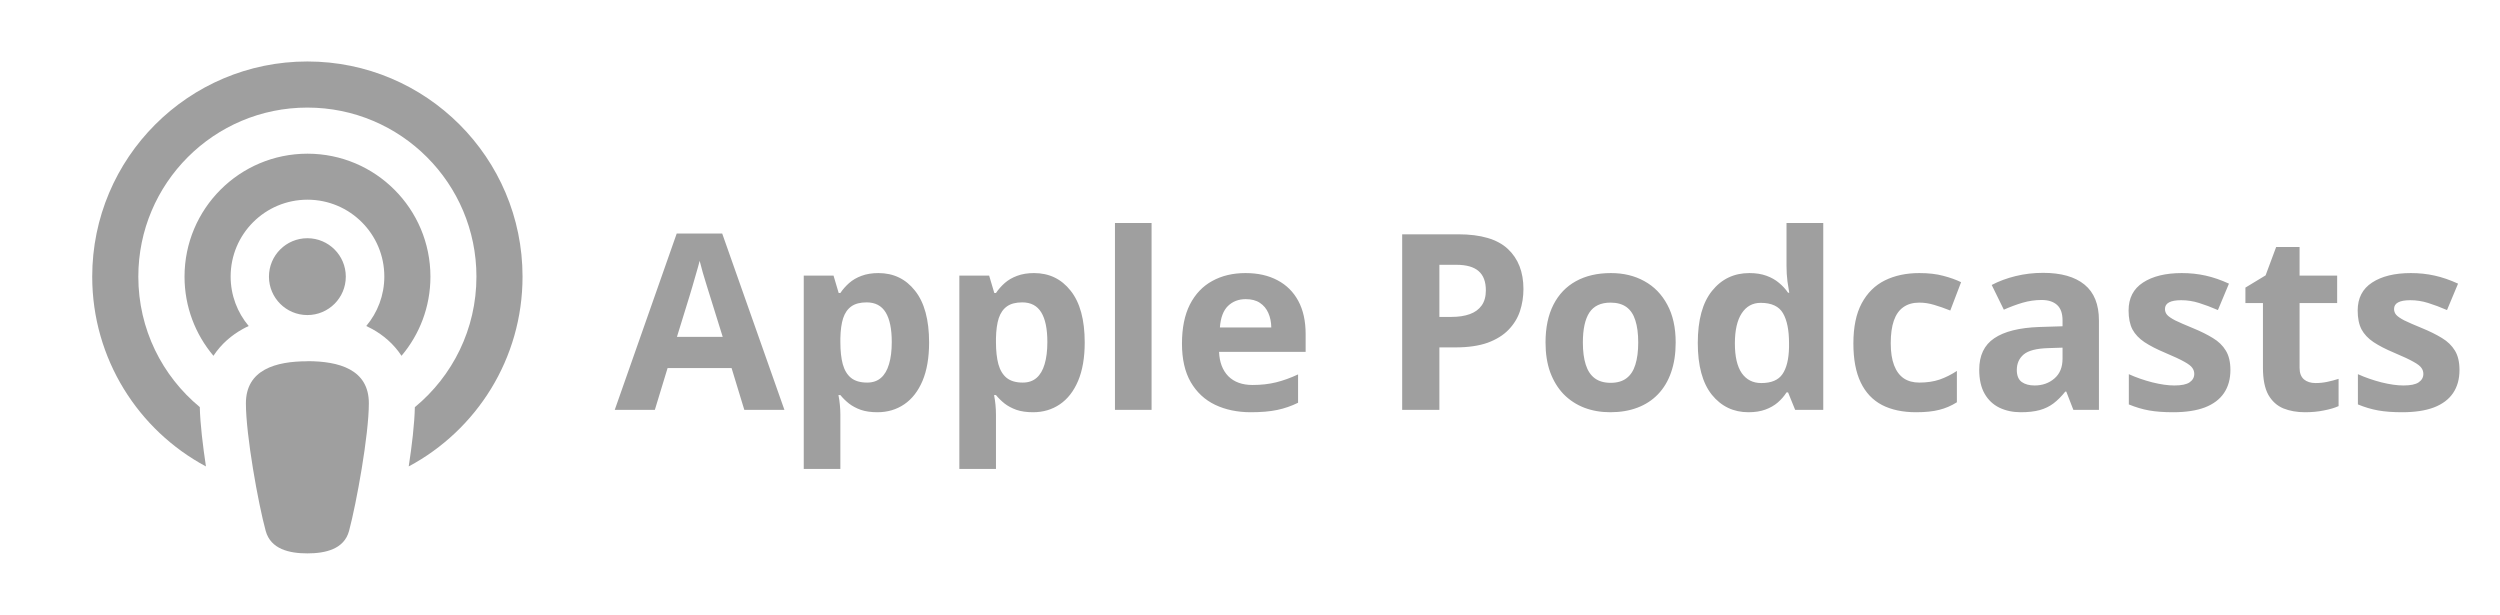
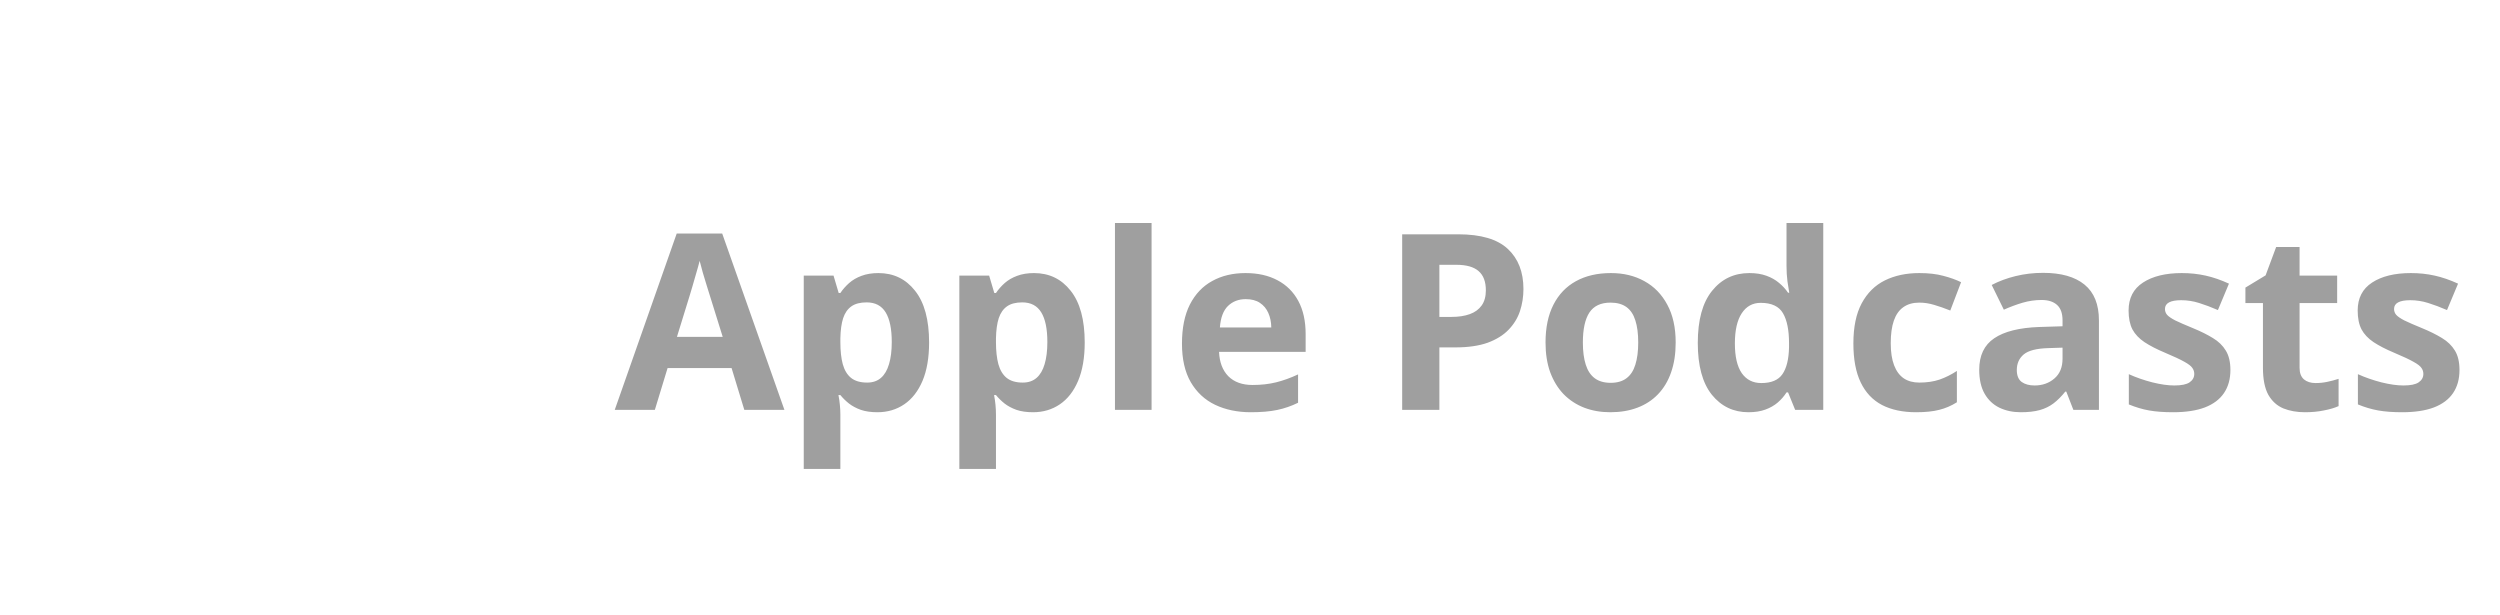
<svg xmlns="http://www.w3.org/2000/svg" width="122" height="30" viewBox="0 0 122 30" fill="none">
-   <path d="M20.25 19.866C22.083 18.352 23.25 16.064 23.25 13.5C23.25 8.944 19.556 5.25 15 5.25C10.444 5.25 6.75 8.944 6.75 13.5C6.75 16.064 7.917 18.352 9.75 19.866C9.769 20.691 9.9 21.759 10.05 22.762C6.75 20.995 4.5 17.508 4.5 13.5C4.5 7.702 9.202 3 15 3C20.798 3 25.5 7.702 25.5 13.5C25.5 17.512 23.25 20.995 19.945 22.762C20.1 21.759 20.227 20.691 20.245 19.866H20.25ZM19.594 17.363C19.205 16.772 18.694 16.35 18.169 16.059C18.07 16.008 17.972 15.956 17.873 15.909C18.422 15.258 18.755 14.414 18.755 13.495C18.755 11.423 17.077 9.745 15.005 9.745C12.933 9.745 11.255 11.423 11.255 13.495C11.255 14.414 11.588 15.258 12.136 15.909C12.037 15.956 11.939 16.003 11.841 16.059C11.316 16.35 10.805 16.772 10.416 17.363C9.534 16.317 9.005 14.972 9.005 13.5C9.005 10.186 11.691 7.5 15.005 7.5C18.319 7.5 21.005 10.186 21.005 13.5C21.005 14.972 20.475 16.322 19.594 17.363ZM15 17.625C16.542 17.625 18 18.028 18 19.678C18 21.225 17.395 24.558 17.034 25.908C16.795 26.798 15.886 27.005 15 27.005C14.114 27.005 13.209 26.798 12.966 25.908C12.6 24.572 12 21.234 12 19.683C12 18.038 13.458 17.63 15 17.63V17.625ZM15 11.625C16.036 11.625 16.875 12.464 16.875 13.5C16.875 14.536 16.036 15.375 15 15.375C13.964 15.375 13.125 14.536 13.125 13.5C13.125 12.464 13.964 11.625 15 11.625Z" fill="#9F9F9F" />
  <path d="M36.322 20L35.701 17.961H32.578L31.957 20H30L33.023 11.398H35.244L38.279 20H36.322ZM35.268 16.438L34.647 14.445C34.607 14.312 34.555 14.143 34.488 13.935C34.426 13.725 34.361 13.512 34.295 13.297C34.232 13.078 34.182 12.889 34.143 12.729C34.103 12.889 34.049 13.088 33.978 13.326C33.912 13.56 33.848 13.783 33.785 13.994C33.723 14.205 33.678 14.355 33.65 14.445L33.035 16.438H35.268ZM42.867 13.326C43.605 13.326 44.201 13.613 44.654 14.188C45.111 14.762 45.34 15.604 45.34 16.713C45.34 17.455 45.232 18.08 45.018 18.588C44.803 19.092 44.506 19.473 44.127 19.73C43.748 19.988 43.312 20.117 42.82 20.117C42.504 20.117 42.232 20.078 42.006 20C41.779 19.918 41.586 19.814 41.426 19.689C41.266 19.561 41.127 19.424 41.01 19.279H40.916C40.947 19.436 40.971 19.596 40.986 19.76C41.002 19.924 41.01 20.084 41.01 20.24V22.883H39.223V13.449H40.676L40.928 14.299H41.01C41.127 14.123 41.27 13.961 41.438 13.812C41.605 13.664 41.807 13.547 42.041 13.461C42.279 13.371 42.555 13.326 42.867 13.326ZM42.293 14.756C41.98 14.756 41.732 14.82 41.549 14.949C41.365 15.078 41.23 15.271 41.145 15.529C41.062 15.787 41.018 16.113 41.01 16.508V16.701C41.01 17.123 41.049 17.48 41.127 17.773C41.209 18.066 41.344 18.289 41.531 18.441C41.723 18.594 41.984 18.67 42.316 18.67C42.59 18.67 42.815 18.594 42.99 18.441C43.166 18.289 43.297 18.066 43.383 17.773C43.473 17.477 43.518 17.115 43.518 16.689C43.518 16.049 43.418 15.566 43.219 15.242C43.02 14.918 42.711 14.756 42.293 14.756ZM50.461 13.326C51.199 13.326 51.795 13.613 52.248 14.188C52.705 14.762 52.934 15.604 52.934 16.713C52.934 17.455 52.826 18.08 52.611 18.588C52.397 19.092 52.1 19.473 51.721 19.73C51.342 19.988 50.906 20.117 50.414 20.117C50.098 20.117 49.826 20.078 49.6 20C49.373 19.918 49.18 19.814 49.02 19.689C48.859 19.561 48.721 19.424 48.603 19.279H48.51C48.541 19.436 48.565 19.596 48.58 19.76C48.596 19.924 48.603 20.084 48.603 20.24V22.883H46.816V13.449H48.27L48.522 14.299H48.603C48.721 14.123 48.863 13.961 49.031 13.812C49.199 13.664 49.4 13.547 49.635 13.461C49.873 13.371 50.148 13.326 50.461 13.326ZM49.887 14.756C49.574 14.756 49.326 14.82 49.143 14.949C48.959 15.078 48.824 15.271 48.738 15.529C48.656 15.787 48.611 16.113 48.603 16.508V16.701C48.603 17.123 48.643 17.48 48.721 17.773C48.803 18.066 48.938 18.289 49.125 18.441C49.316 18.594 49.578 18.67 49.91 18.67C50.184 18.67 50.408 18.594 50.584 18.441C50.76 18.289 50.891 18.066 50.977 17.773C51.066 17.477 51.111 17.115 51.111 16.689C51.111 16.049 51.012 15.566 50.812 15.242C50.613 14.918 50.305 14.756 49.887 14.756ZM56.197 20H54.41V10.883H56.197V20ZM60.779 13.326C61.385 13.326 61.906 13.443 62.344 13.678C62.781 13.908 63.119 14.244 63.357 14.685C63.596 15.127 63.715 15.666 63.715 16.303V17.17H59.49C59.51 17.674 59.66 18.07 59.941 18.359C60.227 18.645 60.621 18.787 61.125 18.787C61.543 18.787 61.926 18.744 62.273 18.658C62.621 18.572 62.978 18.443 63.346 18.271V19.654C63.022 19.814 62.682 19.932 62.326 20.006C61.975 20.08 61.547 20.117 61.043 20.117C60.387 20.117 59.805 19.996 59.297 19.754C58.793 19.512 58.397 19.143 58.107 18.646C57.822 18.15 57.68 17.525 57.68 16.771C57.68 16.006 57.809 15.369 58.066 14.861C58.328 14.35 58.691 13.967 59.156 13.713C59.621 13.455 60.162 13.326 60.779 13.326ZM60.791 14.598C60.443 14.598 60.154 14.709 59.924 14.932C59.697 15.154 59.566 15.504 59.531 15.98H62.039C62.035 15.715 61.986 15.479 61.893 15.271C61.803 15.065 61.666 14.9 61.482 14.779C61.303 14.658 61.072 14.598 60.791 14.598ZM71.162 11.434C72.268 11.434 73.074 11.672 73.582 12.148C74.09 12.621 74.344 13.273 74.344 14.105C74.344 14.48 74.287 14.84 74.174 15.184C74.061 15.523 73.875 15.826 73.617 16.092C73.363 16.357 73.023 16.568 72.598 16.725C72.172 16.877 71.647 16.953 71.022 16.953H70.242V20H68.426V11.434H71.162ZM71.068 12.922H70.242V15.465H70.84C71.18 15.465 71.475 15.42 71.725 15.33C71.975 15.24 72.168 15.1 72.305 14.908C72.441 14.717 72.51 14.471 72.51 14.17C72.51 13.748 72.393 13.435 72.158 13.232C71.924 13.025 71.561 12.922 71.068 12.922ZM81.773 16.713C81.773 17.26 81.699 17.744 81.551 18.166C81.406 18.588 81.193 18.945 80.912 19.238C80.635 19.527 80.299 19.746 79.904 19.895C79.514 20.043 79.072 20.117 78.58 20.117C78.119 20.117 77.695 20.043 77.309 19.895C76.926 19.746 76.592 19.527 76.307 19.238C76.025 18.945 75.807 18.588 75.65 18.166C75.498 17.744 75.422 17.26 75.422 16.713C75.422 15.986 75.551 15.371 75.809 14.867C76.066 14.363 76.434 13.98 76.91 13.719C77.387 13.457 77.955 13.326 78.615 13.326C79.228 13.326 79.772 13.457 80.244 13.719C80.721 13.98 81.094 14.363 81.363 14.867C81.637 15.371 81.773 15.986 81.773 16.713ZM77.244 16.713C77.244 17.143 77.291 17.504 77.385 17.797C77.478 18.09 77.625 18.311 77.824 18.459C78.023 18.607 78.283 18.682 78.603 18.682C78.92 18.682 79.176 18.607 79.371 18.459C79.57 18.311 79.715 18.09 79.805 17.797C79.898 17.504 79.945 17.143 79.945 16.713C79.945 16.279 79.898 15.92 79.805 15.635C79.715 15.346 79.57 15.129 79.371 14.984C79.172 14.84 78.912 14.768 78.592 14.768C78.119 14.768 77.775 14.93 77.561 15.254C77.35 15.578 77.244 16.064 77.244 16.713ZM85.324 20.117C84.594 20.117 83.998 19.832 83.537 19.262C83.08 18.688 82.852 17.846 82.852 16.736C82.852 15.615 83.084 14.768 83.549 14.193C84.014 13.615 84.621 13.326 85.371 13.326C85.684 13.326 85.959 13.369 86.197 13.455C86.436 13.541 86.641 13.656 86.812 13.801C86.988 13.945 87.137 14.107 87.258 14.287H87.316C87.293 14.162 87.264 13.979 87.228 13.736C87.197 13.49 87.182 13.238 87.182 12.98V10.883H88.975V20H87.603L87.258 19.15H87.182C87.068 19.33 86.926 19.494 86.754 19.643C86.586 19.787 86.385 19.902 86.15 19.988C85.916 20.074 85.641 20.117 85.324 20.117ZM85.951 18.693C86.439 18.693 86.783 18.549 86.982 18.26C87.186 17.967 87.293 17.527 87.305 16.941V16.748C87.305 16.111 87.207 15.625 87.012 15.289C86.816 14.949 86.453 14.779 85.922 14.779C85.527 14.779 85.219 14.949 84.996 15.289C84.773 15.629 84.662 16.119 84.662 16.76C84.662 17.4 84.773 17.883 84.996 18.207C85.223 18.531 85.541 18.693 85.951 18.693ZM93.504 20.117C92.856 20.117 92.303 20 91.846 19.766C91.389 19.527 91.041 19.16 90.803 18.664C90.564 18.168 90.445 17.533 90.445 16.76C90.445 15.959 90.58 15.307 90.85 14.803C91.123 14.295 91.5 13.922 91.981 13.684C92.465 13.445 93.025 13.326 93.662 13.326C94.115 13.326 94.506 13.371 94.834 13.461C95.166 13.547 95.455 13.65 95.701 13.771L95.174 15.154C94.893 15.041 94.631 14.949 94.389 14.879C94.147 14.805 93.904 14.768 93.662 14.768C93.35 14.768 93.09 14.842 92.883 14.99C92.676 15.135 92.522 15.354 92.42 15.646C92.318 15.94 92.268 16.307 92.268 16.748C92.268 17.182 92.322 17.541 92.432 17.826C92.541 18.111 92.699 18.324 92.906 18.465C93.113 18.602 93.365 18.67 93.662 18.67C94.033 18.67 94.363 18.621 94.652 18.523C94.941 18.422 95.223 18.281 95.496 18.102V19.631C95.223 19.803 94.936 19.926 94.635 20C94.338 20.078 93.961 20.117 93.504 20.117ZM99.703 13.315C100.582 13.315 101.256 13.506 101.725 13.889C102.193 14.271 102.428 14.854 102.428 15.635V20H101.18L100.834 19.109H100.787C100.6 19.344 100.408 19.535 100.213 19.684C100.018 19.832 99.793 19.941 99.539 20.012C99.285 20.082 98.977 20.117 98.613 20.117C98.227 20.117 97.879 20.043 97.57 19.895C97.266 19.746 97.025 19.52 96.85 19.215C96.674 18.906 96.586 18.516 96.586 18.043C96.586 17.348 96.83 16.836 97.318 16.508C97.807 16.176 98.539 15.992 99.516 15.957L100.652 15.922V15.635C100.652 15.291 100.562 15.039 100.383 14.879C100.203 14.719 99.953 14.639 99.633 14.639C99.316 14.639 99.006 14.684 98.701 14.773C98.397 14.863 98.092 14.977 97.787 15.113L97.195 13.906C97.543 13.723 97.932 13.578 98.361 13.473C98.795 13.367 99.242 13.315 99.703 13.315ZM100.652 16.965L99.961 16.988C99.383 17.004 98.981 17.107 98.754 17.299C98.531 17.49 98.42 17.742 98.42 18.055C98.42 18.328 98.5 18.523 98.66 18.641C98.82 18.754 99.029 18.811 99.287 18.811C99.67 18.811 99.992 18.697 100.254 18.471C100.52 18.244 100.652 17.922 100.652 17.504V16.965ZM108.844 18.055C108.844 18.5 108.738 18.877 108.527 19.186C108.32 19.49 108.01 19.723 107.596 19.883C107.182 20.039 106.666 20.117 106.049 20.117C105.592 20.117 105.199 20.088 104.871 20.029C104.547 19.971 104.219 19.873 103.887 19.736V18.26C104.242 18.42 104.623 18.553 105.029 18.658C105.439 18.76 105.799 18.811 106.107 18.811C106.455 18.811 106.703 18.76 106.852 18.658C107.004 18.553 107.08 18.416 107.08 18.248C107.08 18.139 107.049 18.041 106.986 17.955C106.928 17.865 106.799 17.766 106.6 17.656C106.4 17.543 106.088 17.396 105.662 17.217C105.252 17.045 104.914 16.871 104.648 16.695C104.387 16.52 104.191 16.312 104.062 16.074C103.938 15.832 103.875 15.525 103.875 15.154C103.875 14.549 104.109 14.094 104.578 13.789C105.051 13.48 105.682 13.326 106.471 13.326C106.877 13.326 107.264 13.367 107.631 13.449C108.002 13.531 108.383 13.662 108.773 13.842L108.234 15.131C107.91 14.99 107.604 14.875 107.314 14.785C107.029 14.695 106.738 14.65 106.441 14.65C106.18 14.65 105.982 14.685 105.85 14.756C105.717 14.826 105.65 14.934 105.65 15.078C105.65 15.184 105.684 15.277 105.75 15.359C105.82 15.441 105.953 15.533 106.148 15.635C106.348 15.732 106.639 15.859 107.021 16.016C107.393 16.168 107.715 16.328 107.988 16.496C108.262 16.66 108.473 16.865 108.621 17.111C108.77 17.354 108.844 17.668 108.844 18.055ZM112.998 18.693C113.193 18.693 113.383 18.674 113.566 18.635C113.754 18.596 113.939 18.547 114.123 18.488V19.818C113.932 19.904 113.693 19.975 113.408 20.029C113.127 20.088 112.818 20.117 112.482 20.117C112.092 20.117 111.74 20.055 111.428 19.93C111.119 19.801 110.875 19.58 110.695 19.268C110.52 18.951 110.432 18.512 110.432 17.949V14.791H109.576V14.035L110.561 13.438L111.076 12.055H112.219V13.449H114.053V14.791H112.219V17.949C112.219 18.199 112.289 18.387 112.43 18.512C112.574 18.633 112.764 18.693 112.998 18.693ZM120.023 18.055C120.023 18.5 119.918 18.877 119.707 19.186C119.5 19.49 119.189 19.723 118.775 19.883C118.361 20.039 117.846 20.117 117.229 20.117C116.771 20.117 116.379 20.088 116.051 20.029C115.727 19.971 115.398 19.873 115.066 19.736V18.26C115.422 18.42 115.803 18.553 116.209 18.658C116.619 18.76 116.979 18.811 117.287 18.811C117.635 18.811 117.883 18.76 118.031 18.658C118.184 18.553 118.26 18.416 118.26 18.248C118.26 18.139 118.229 18.041 118.166 17.955C118.107 17.865 117.979 17.766 117.779 17.656C117.58 17.543 117.268 17.396 116.842 17.217C116.432 17.045 116.094 16.871 115.828 16.695C115.566 16.52 115.371 16.312 115.242 16.074C115.117 15.832 115.055 15.525 115.055 15.154C115.055 14.549 115.289 14.094 115.758 13.789C116.23 13.48 116.861 13.326 117.65 13.326C118.057 13.326 118.443 13.367 118.811 13.449C119.182 13.531 119.562 13.662 119.953 13.842L119.414 15.131C119.09 14.99 118.783 14.875 118.494 14.785C118.209 14.695 117.918 14.65 117.621 14.65C117.359 14.65 117.162 14.685 117.029 14.756C116.896 14.826 116.83 14.934 116.83 15.078C116.83 15.184 116.863 15.277 116.93 15.359C117 15.441 117.133 15.533 117.328 15.635C117.527 15.732 117.818 15.859 118.201 16.016C118.572 16.168 118.895 16.328 119.168 16.496C119.441 16.66 119.652 16.865 119.801 17.111C119.949 17.354 120.023 17.668 120.023 18.055Z" fill="#9F9F9F" />
</svg>